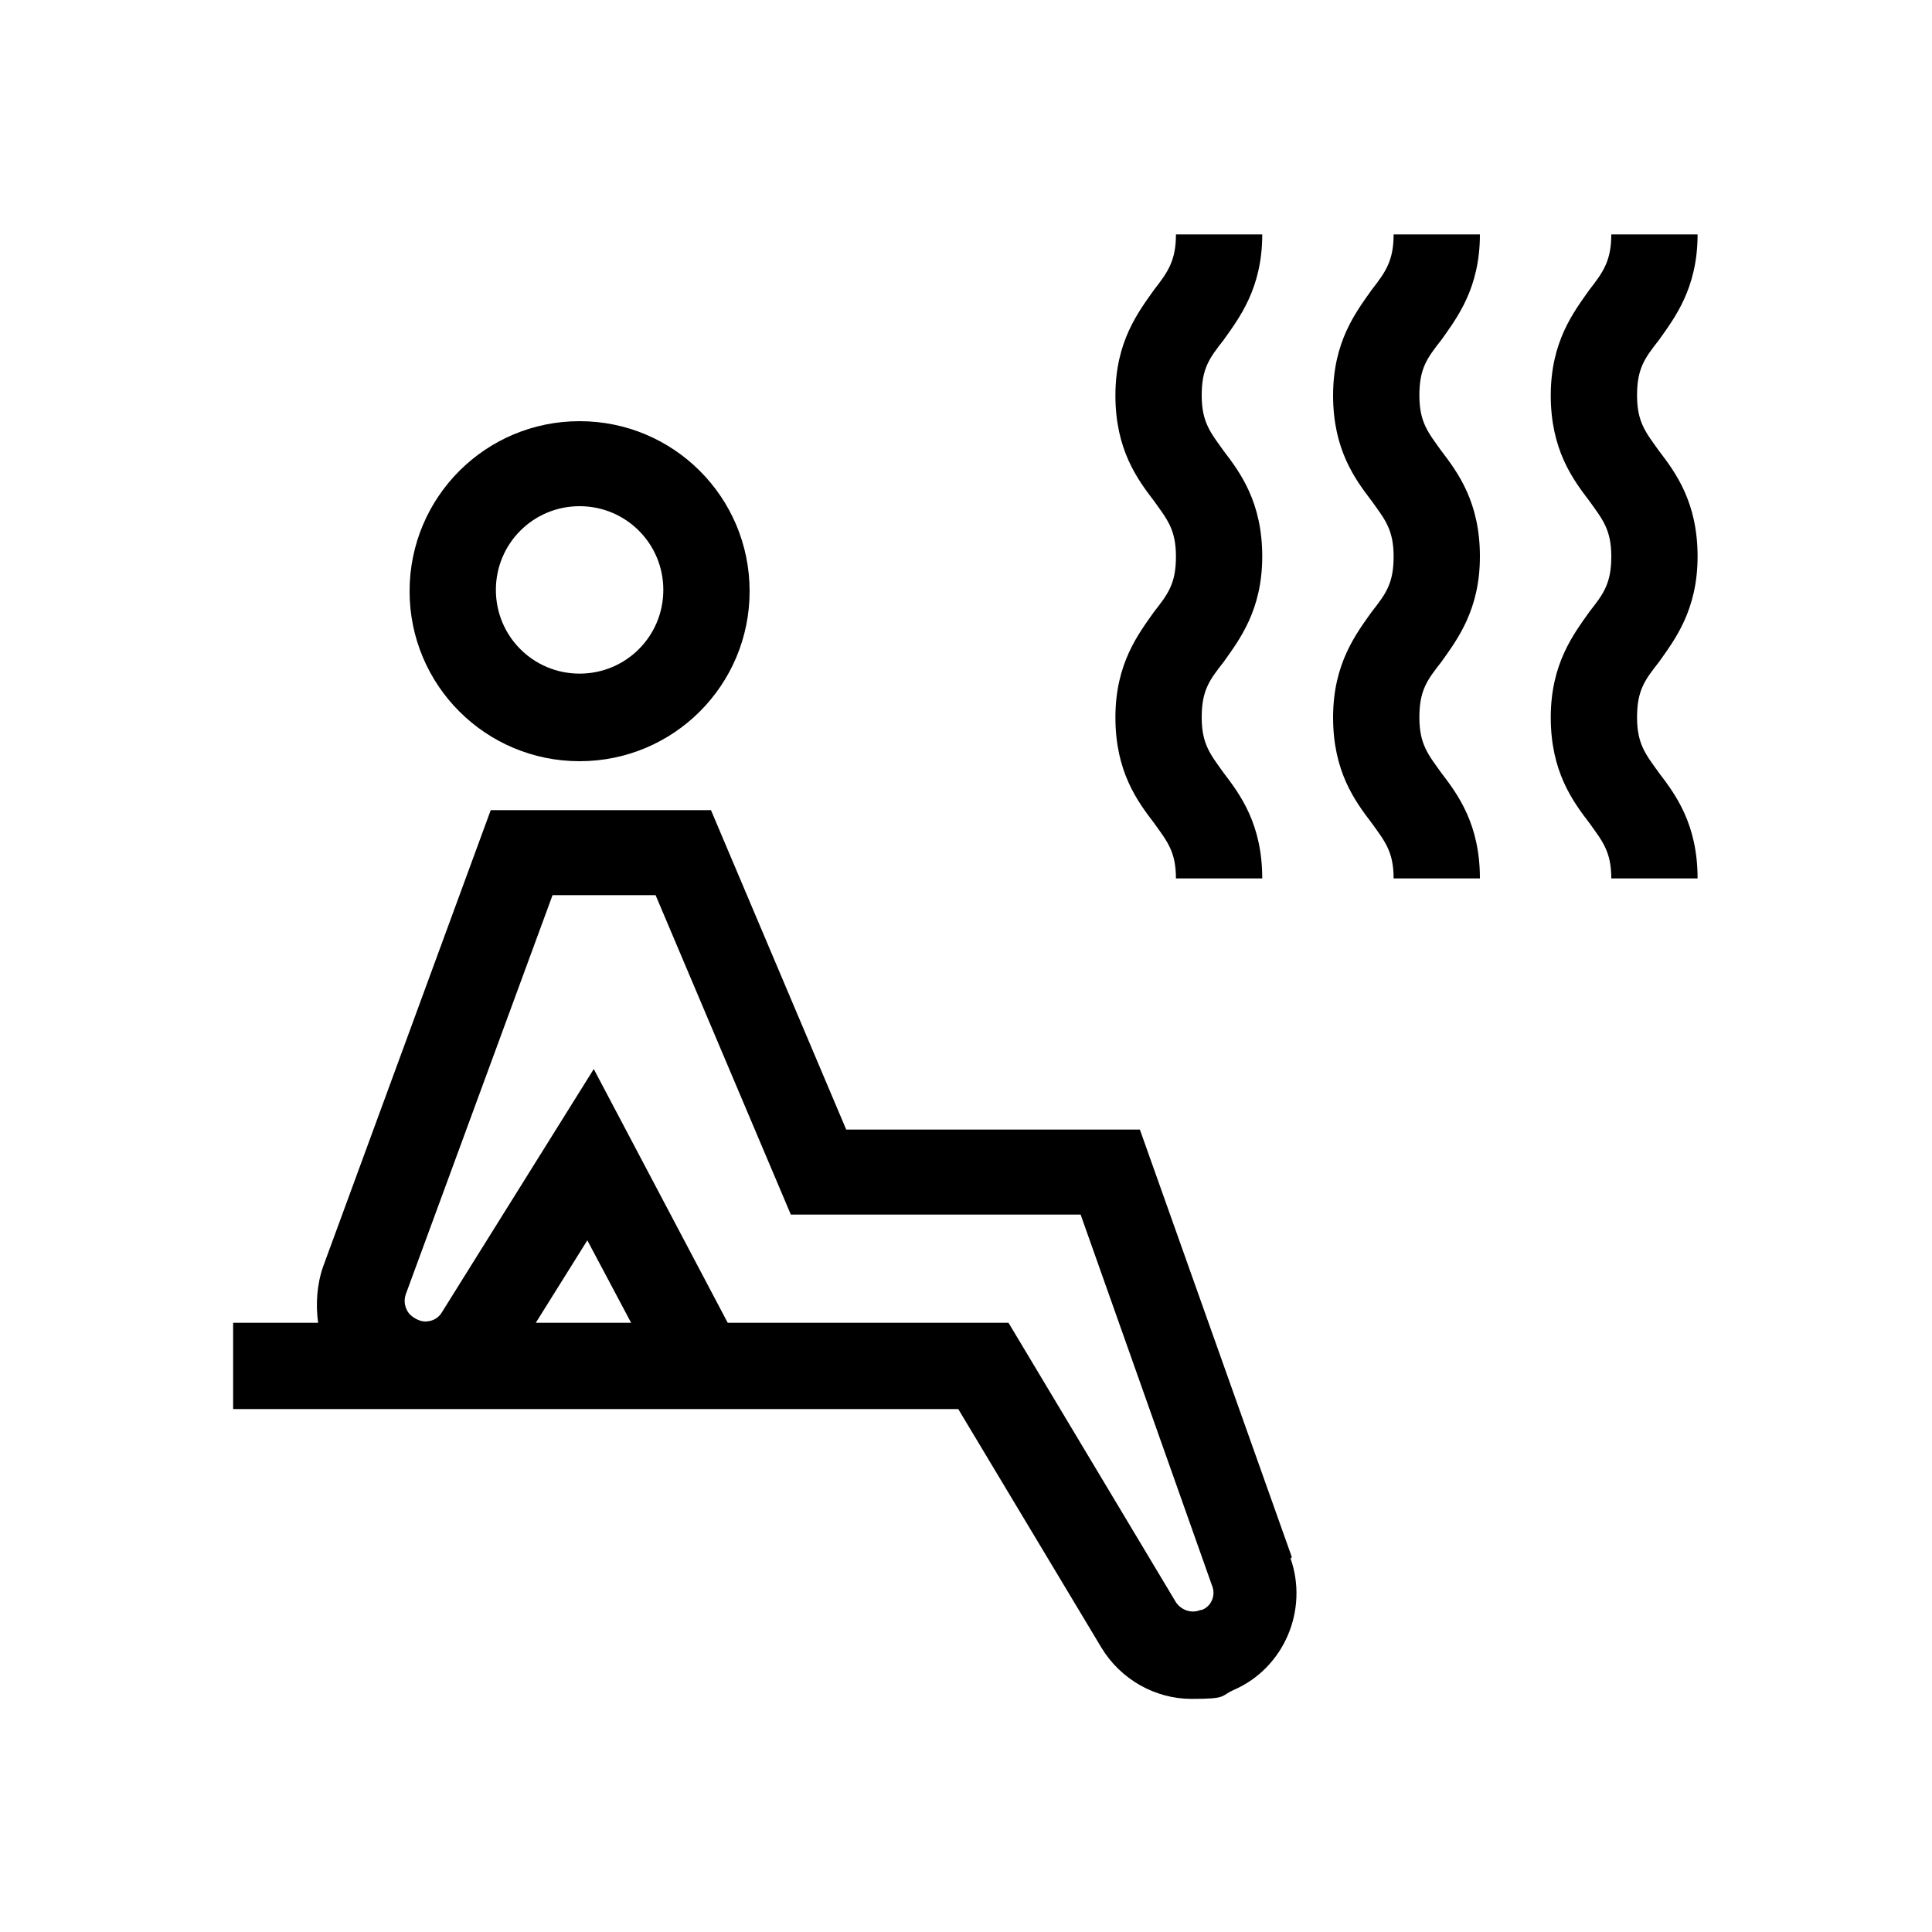
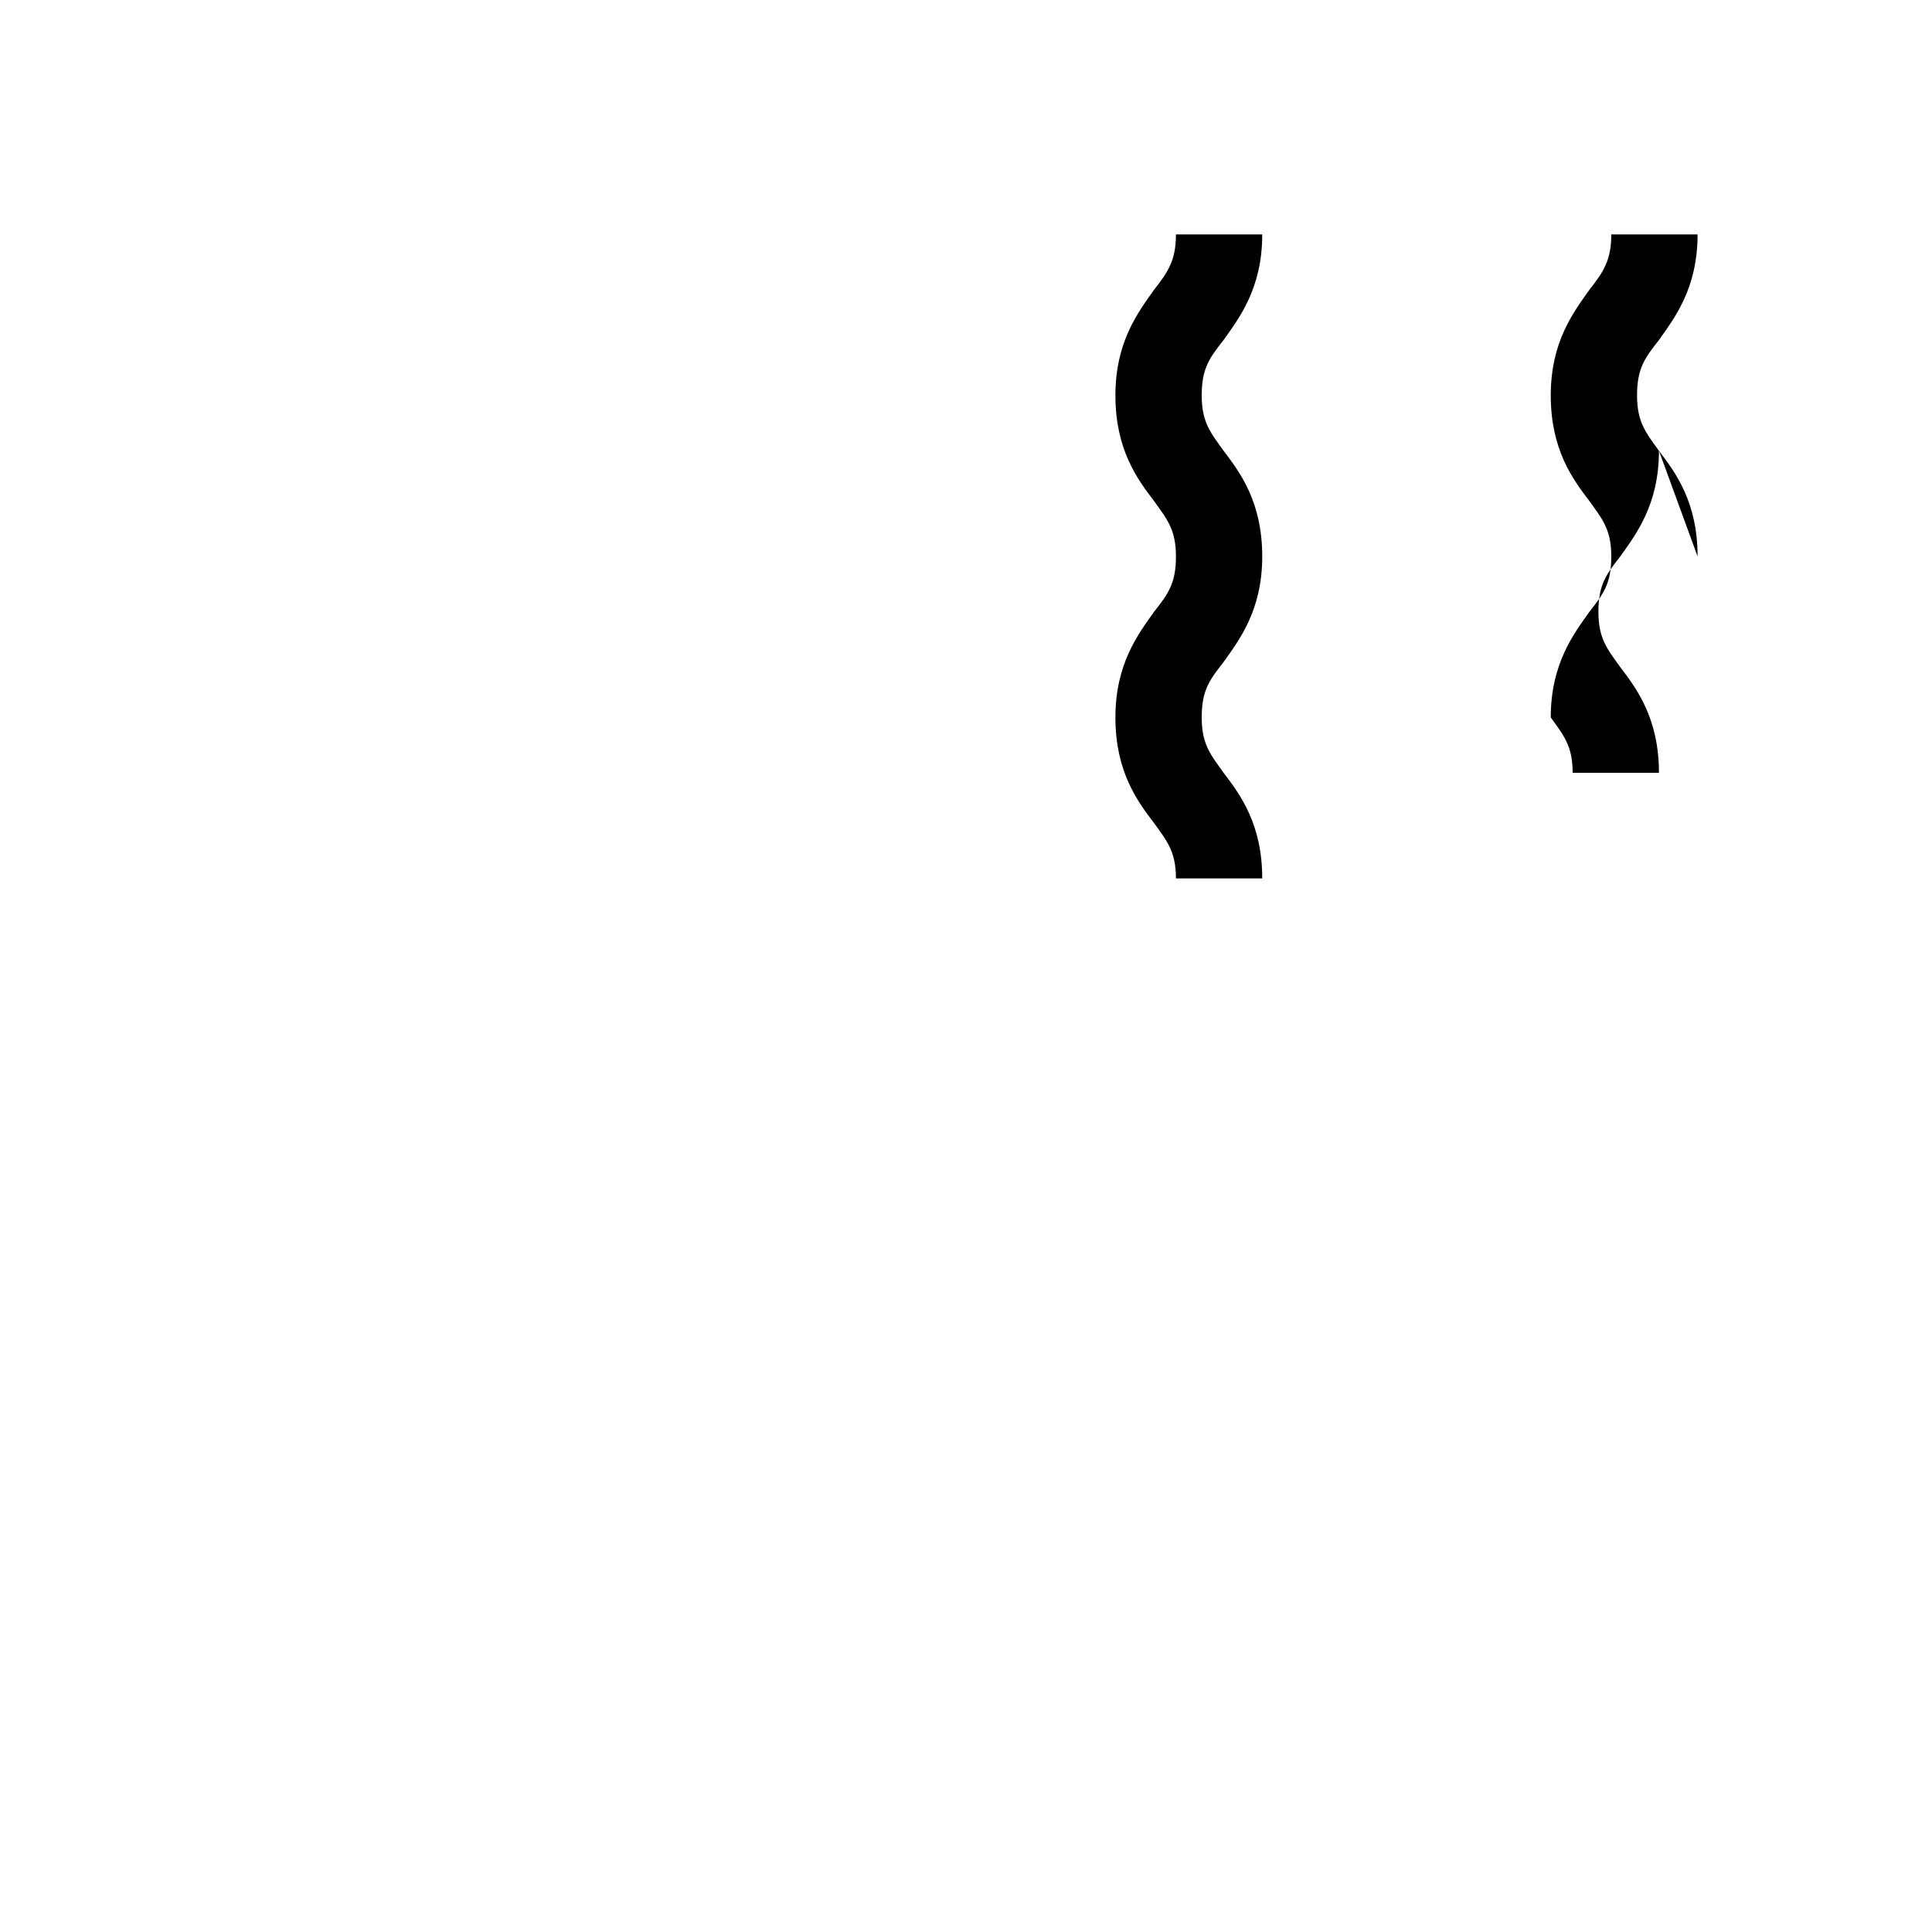
<svg xmlns="http://www.w3.org/2000/svg" id="Layer_1" version="1.1" viewBox="0 0 150 150">
-   <path d="M45,32.7c-7.3,0-13.2,5.9-13.2,13.2s5.9,13.2,13.2,13.2,13.2-5.9,13.2-13.2-5.9-13.2-13.2-13.2ZM45,52.3c-3.6,0-6.5-2.9-6.5-6.5s2.9-6.5,6.5-6.5,6.5,2.9,6.5,6.5c0,3.6-2.9,6.5-6.5,6.5Z" />
-   <path d="M100.3,120.9l-11.8-33.2h-22.8l-10.5-24.8h-17.1l-13,35.4c-.5,1.4-.6,3-.4,4.4h-6.6v6.7h56.3l11.1,18.5c1.5,2.5,4.2,4,7,4s2.2-.2,3.3-.7c3.9-1.7,5.8-6.2,4.4-10.2ZM41.6,102.7l4-6.4,3.4,6.4h-7.3ZM93.2,125c-.7.3-1.5,0-1.9-.6l-13-21.7h-21.8l-10.4-19.7-11.8,18.9c-.3.5-.8.7-1.3.7s-1.1-.4-1.3-.7c-.2-.3-.4-.8-.2-1.4l11.4-31h8l10.5,24.8h22.5l10.2,28.8c.3.7,0,1.6-.8,1.9Z" />
  <path d="M98,43.2c0-4.2-1.7-6.5-3-8.2-1-1.4-1.7-2.2-1.7-4.3s.6-2.9,1.7-4.3c1.2-1.7,3-4,3-8.2h-6.7c0,2-.6,2.9-1.7,4.3-1.2,1.7-3,4-3,8.2s1.7,6.5,3,8.2c1,1.4,1.7,2.2,1.7,4.3s-.6,2.9-1.7,4.3c-1.2,1.7-3,4-3,8.2s1.7,6.5,3,8.2c1,1.4,1.7,2.2,1.7,4.3h6.7c0-4.2-1.7-6.5-3-8.2-1-1.4-1.7-2.2-1.7-4.3s.6-2.9,1.7-4.3c1.2-1.7,3-4,3-8.2Z" />
-   <path d="M114.9,43.2c0-4.2-1.7-6.5-3-8.2-1-1.4-1.7-2.2-1.7-4.3s.6-2.9,1.7-4.3c1.2-1.7,3-4,3-8.2h-6.7c0,2-.6,2.9-1.7,4.3-1.2,1.7-3,4-3,8.2s1.7,6.5,3,8.2c1,1.4,1.7,2.2,1.7,4.3s-.6,2.9-1.7,4.3c-1.2,1.7-3,4-3,8.2s1.7,6.5,3,8.2c1,1.4,1.7,2.2,1.7,4.3h6.7c0-4.2-1.7-6.5-3-8.2-1-1.4-1.7-2.2-1.7-4.3s.6-2.9,1.7-4.3c1.2-1.7,3-4,3-8.2Z" />
-   <path d="M131.8,43.2c0-4.2-1.7-6.5-3-8.2-1-1.4-1.7-2.2-1.7-4.3s.6-2.9,1.7-4.3c1.2-1.7,3-4,3-8.2h-6.7c0,2-.6,2.9-1.7,4.3-1.2,1.7-3,4-3,8.2s1.7,6.5,3,8.2c1,1.4,1.7,2.2,1.7,4.3s-.6,2.9-1.7,4.3c-1.2,1.7-3,4-3,8.2s1.7,6.5,3,8.2c1,1.4,1.7,2.2,1.7,4.3h6.7c0-4.2-1.7-6.5-3-8.2-1-1.4-1.7-2.2-1.7-4.3s.6-2.9,1.7-4.3c1.2-1.7,3-4,3-8.2Z" />
+   <path d="M131.8,43.2c0-4.2-1.7-6.5-3-8.2-1-1.4-1.7-2.2-1.7-4.3s.6-2.9,1.7-4.3c1.2-1.7,3-4,3-8.2h-6.7c0,2-.6,2.9-1.7,4.3-1.2,1.7-3,4-3,8.2s1.7,6.5,3,8.2c1,1.4,1.7,2.2,1.7,4.3s-.6,2.9-1.7,4.3c-1.2,1.7-3,4-3,8.2c1,1.4,1.7,2.2,1.7,4.3h6.7c0-4.2-1.7-6.5-3-8.2-1-1.4-1.7-2.2-1.7-4.3s.6-2.9,1.7-4.3c1.2-1.7,3-4,3-8.2Z" />
</svg>